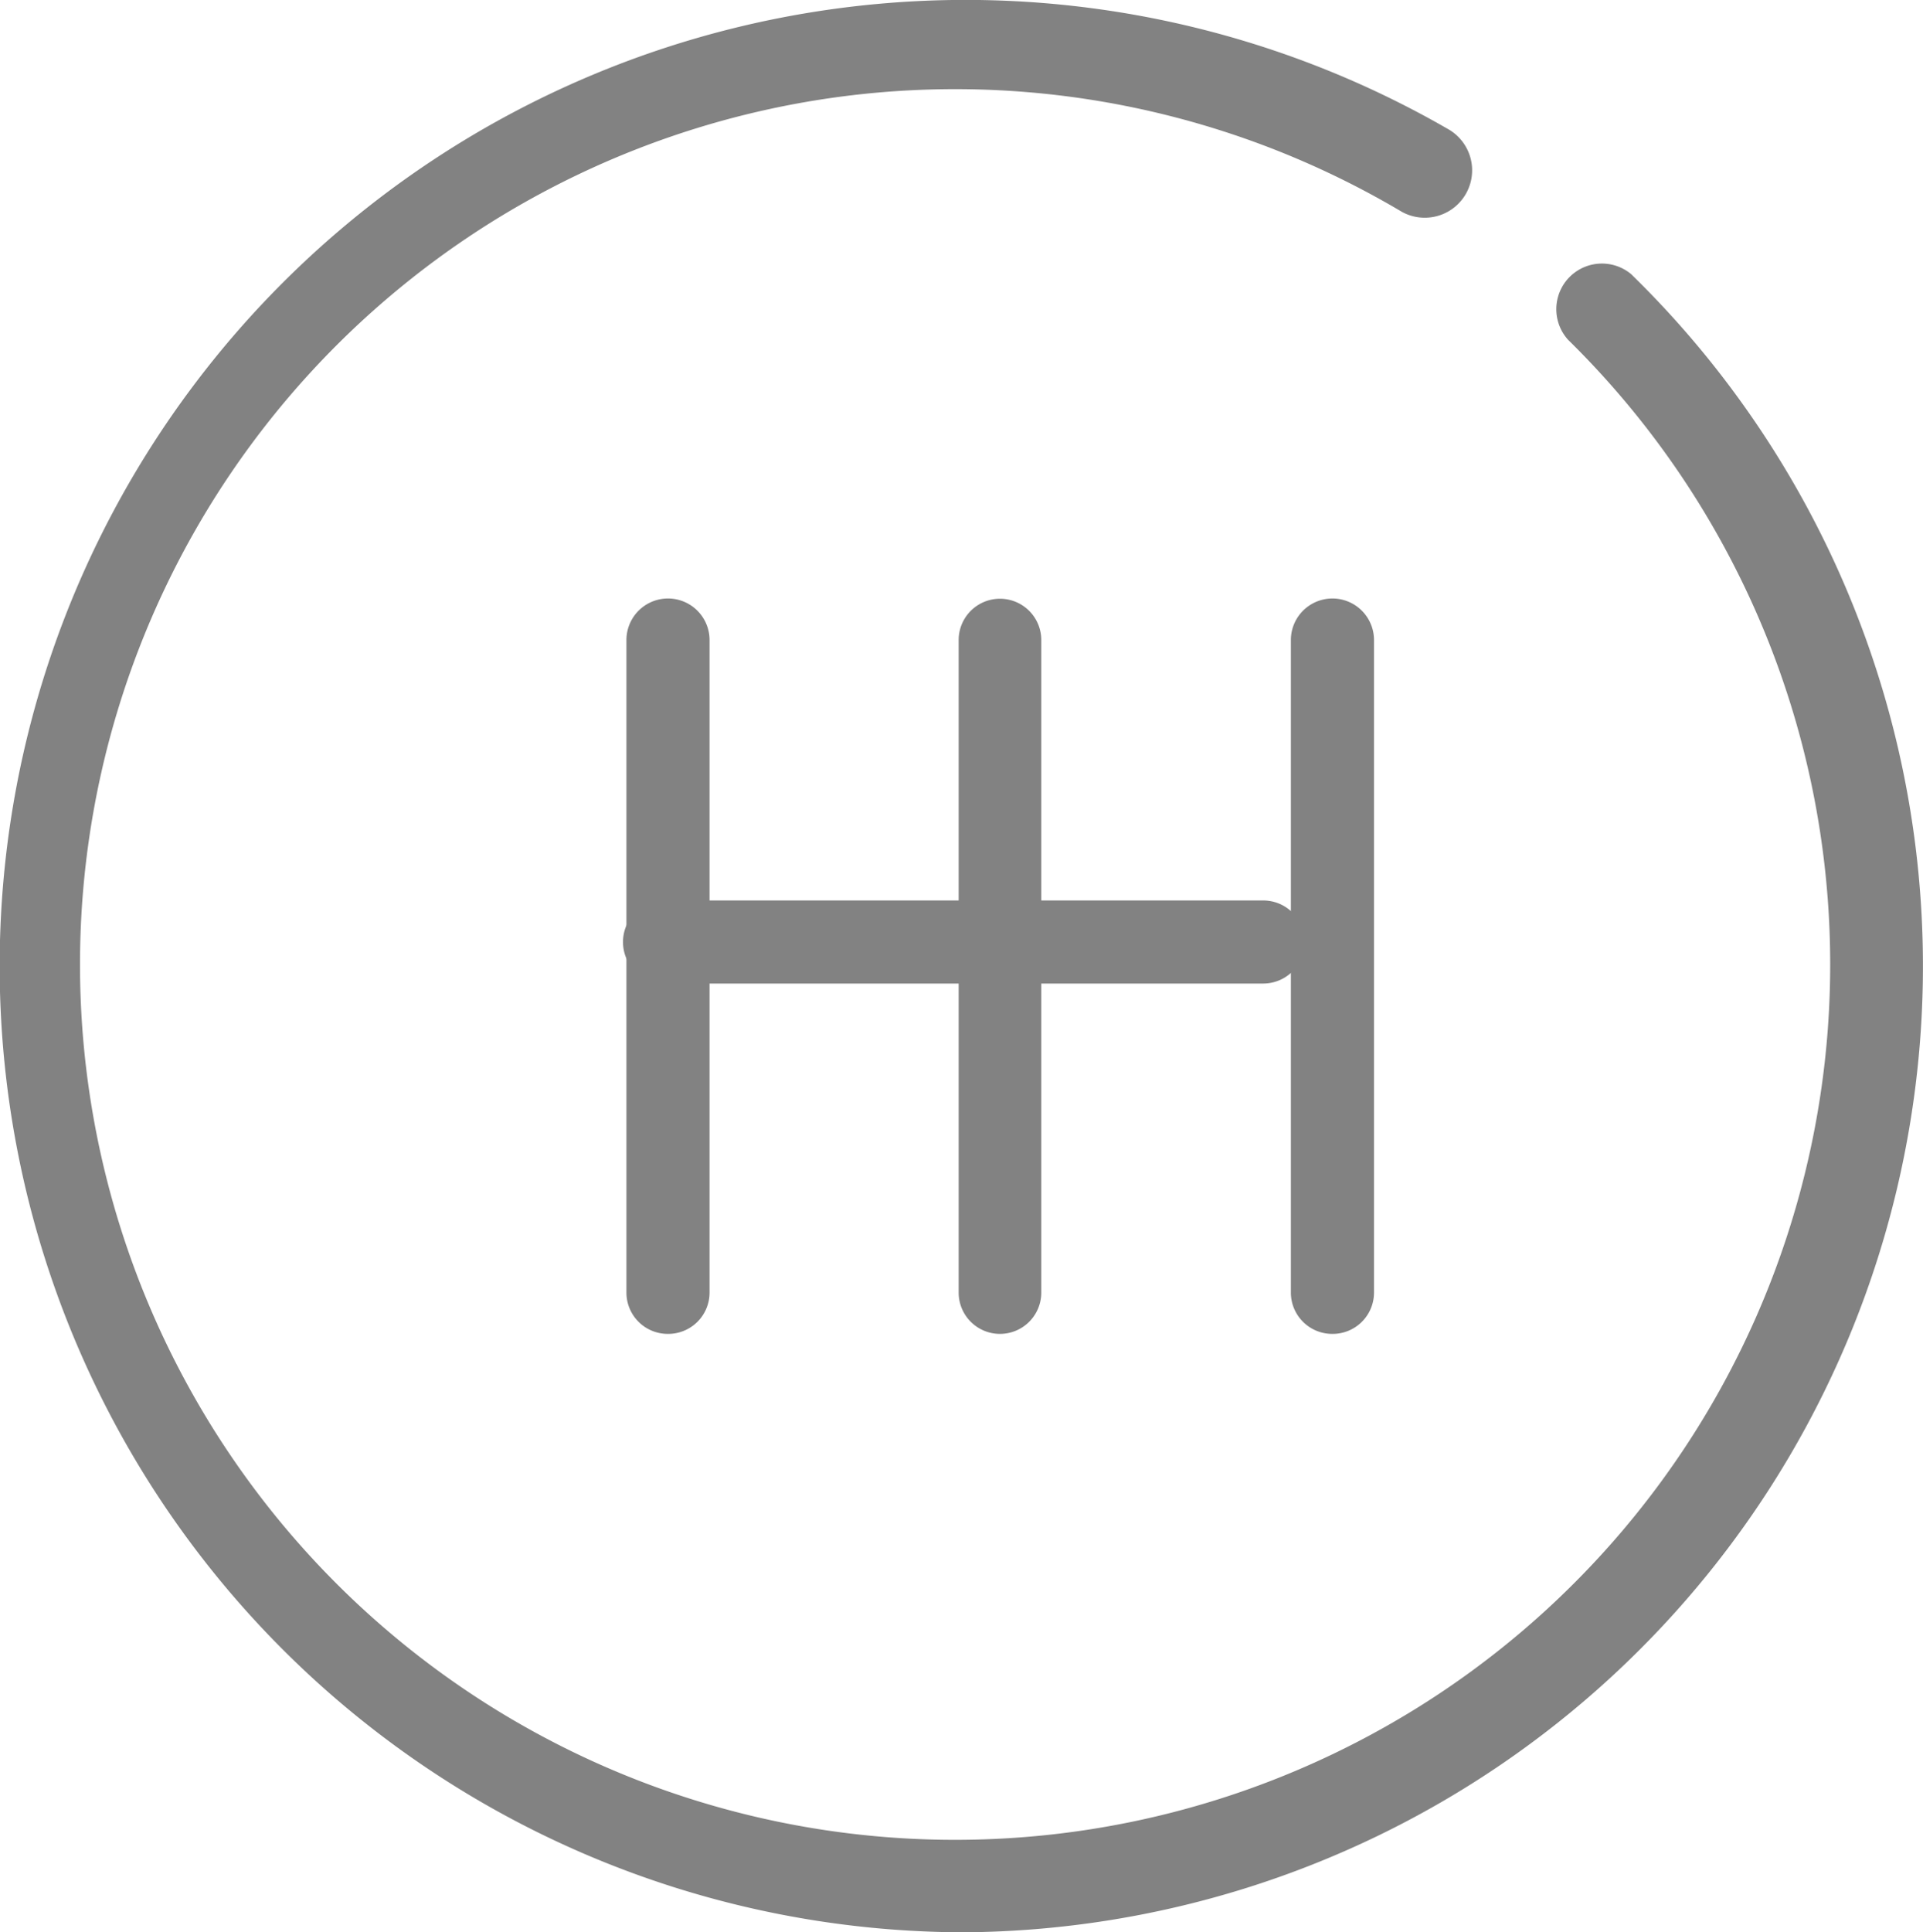
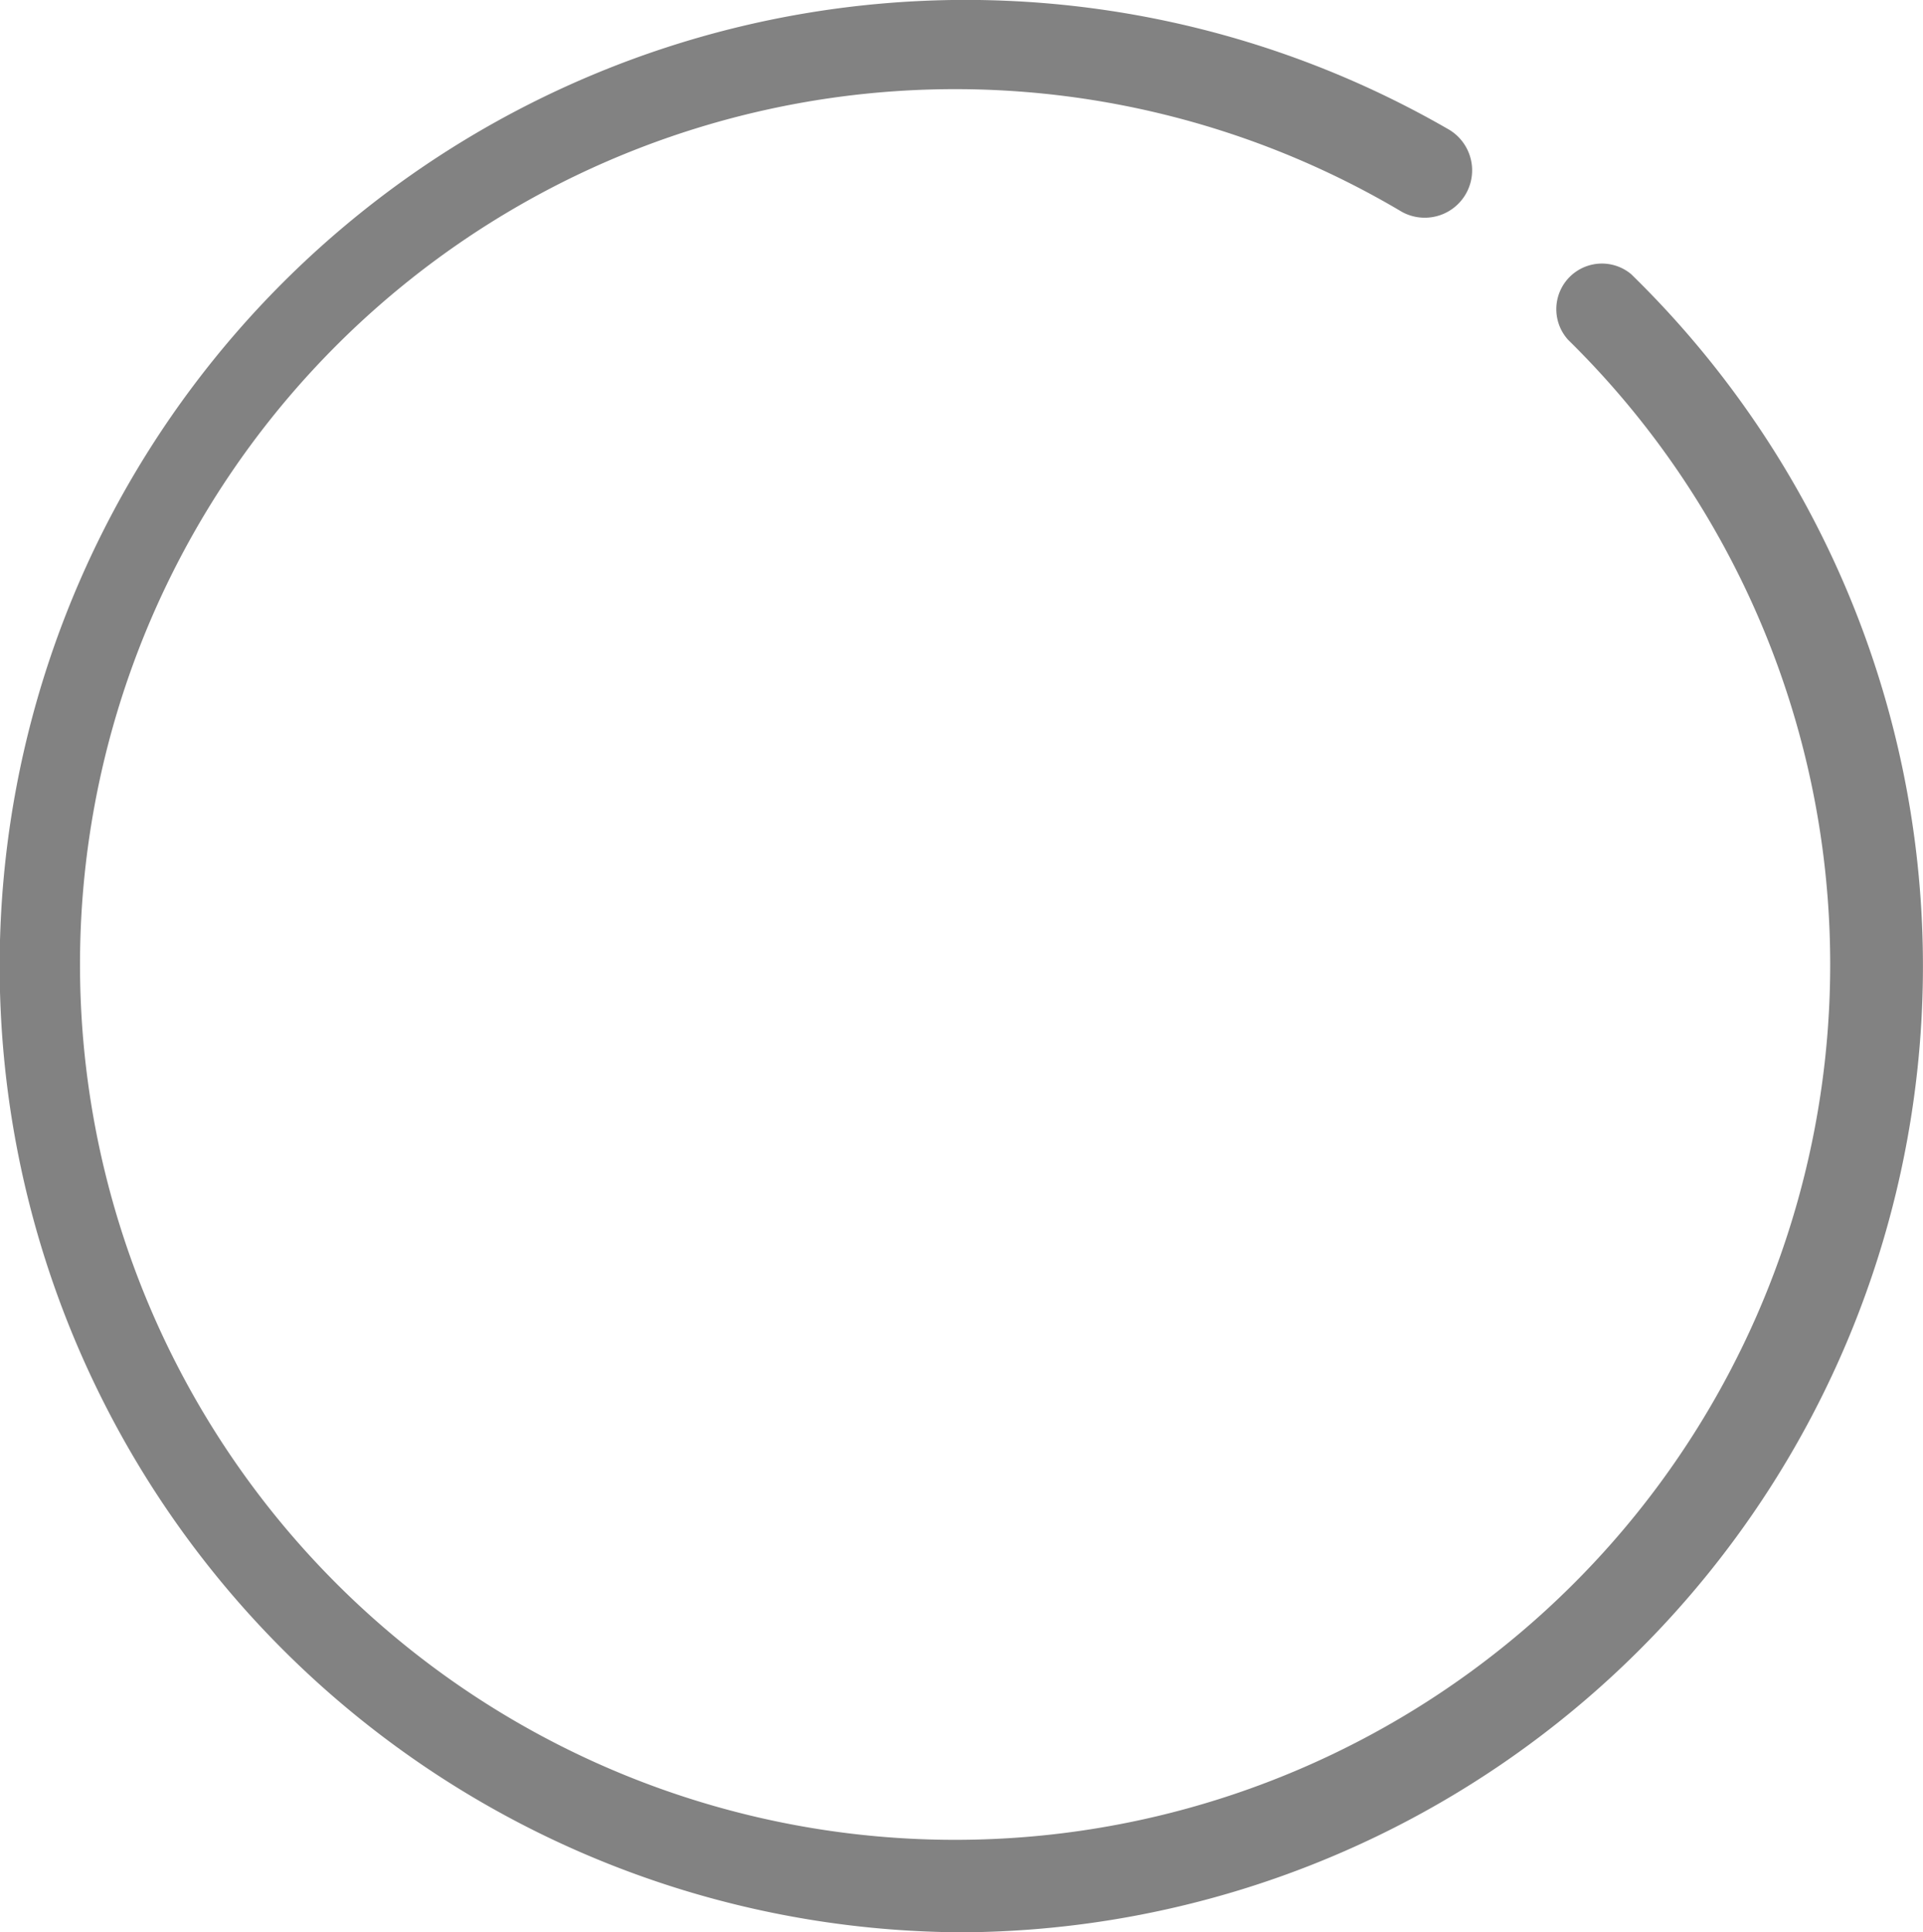
<svg xmlns="http://www.w3.org/2000/svg" width="23.269" height="23.375" viewBox="0 0 23.269 23.375">
  <g id="icocambio" transform="translate(-10274.9 -7044.99)">
-     <path id="Trazado_20896" data-name="Trazado 20896" d="M10286.568,7068.365a11.688,11.688,0,1,1,5.848-21.817.573.573,0,0,1-.552,1.005h0a10.589,10.589,0,1,0,2.01,1.547.552.552,0,0,1,.763-.794,11.688,11.688,0,0,1-8.068,20.059Z" fill="#828282" />
-     <path id="Trazado_20897" data-name="Trazado 20897" d="M10282.98,7061.126a.5.5,0,0,1-.5-.5v-7.893a.5.5,0,0,1,1.006,0h0v7.893A.5.5,0,0,1,10282.98,7061.126Z" fill="#828282" />
-     <path id="Trazado_20898" data-name="Trazado 20898" d="M10287,7061.126a.5.5,0,0,1-.5-.5v-7.893a.5.5,0,1,1,1,0h0v7.893A.5.5,0,0,1,10287,7061.126Z" fill="#828282" />
-     <path id="Trazado_20899" data-name="Trazado 20899" d="M10291.02,7061.126a.5.5,0,0,1-.5-.5v-7.893a.5.5,0,0,1,1.006,0h0v7.893A.5.5,0,0,1,10291.02,7061.126Z" fill="#828282" />
-     <path id="Trazado_20900" data-name="Trazado 20900" d="M10290.185,7056.888h-7.244a.5.5,0,0,1,0-1.005h7.244a.5.5,0,0,1,0,1.005Z" fill="#828282" />
+     <path id="Trazado_20896" data-name="Trazado 20896" d="M10286.568,7068.365a11.688,11.688,0,1,1,5.848-21.817.573.573,0,0,1-.552,1.005h0a10.589,10.589,0,1,0,2.01,1.547.552.552,0,0,1,.763-.794,11.688,11.688,0,0,1-8.068,20.059" fill="#828282" />
  </g>
</svg>